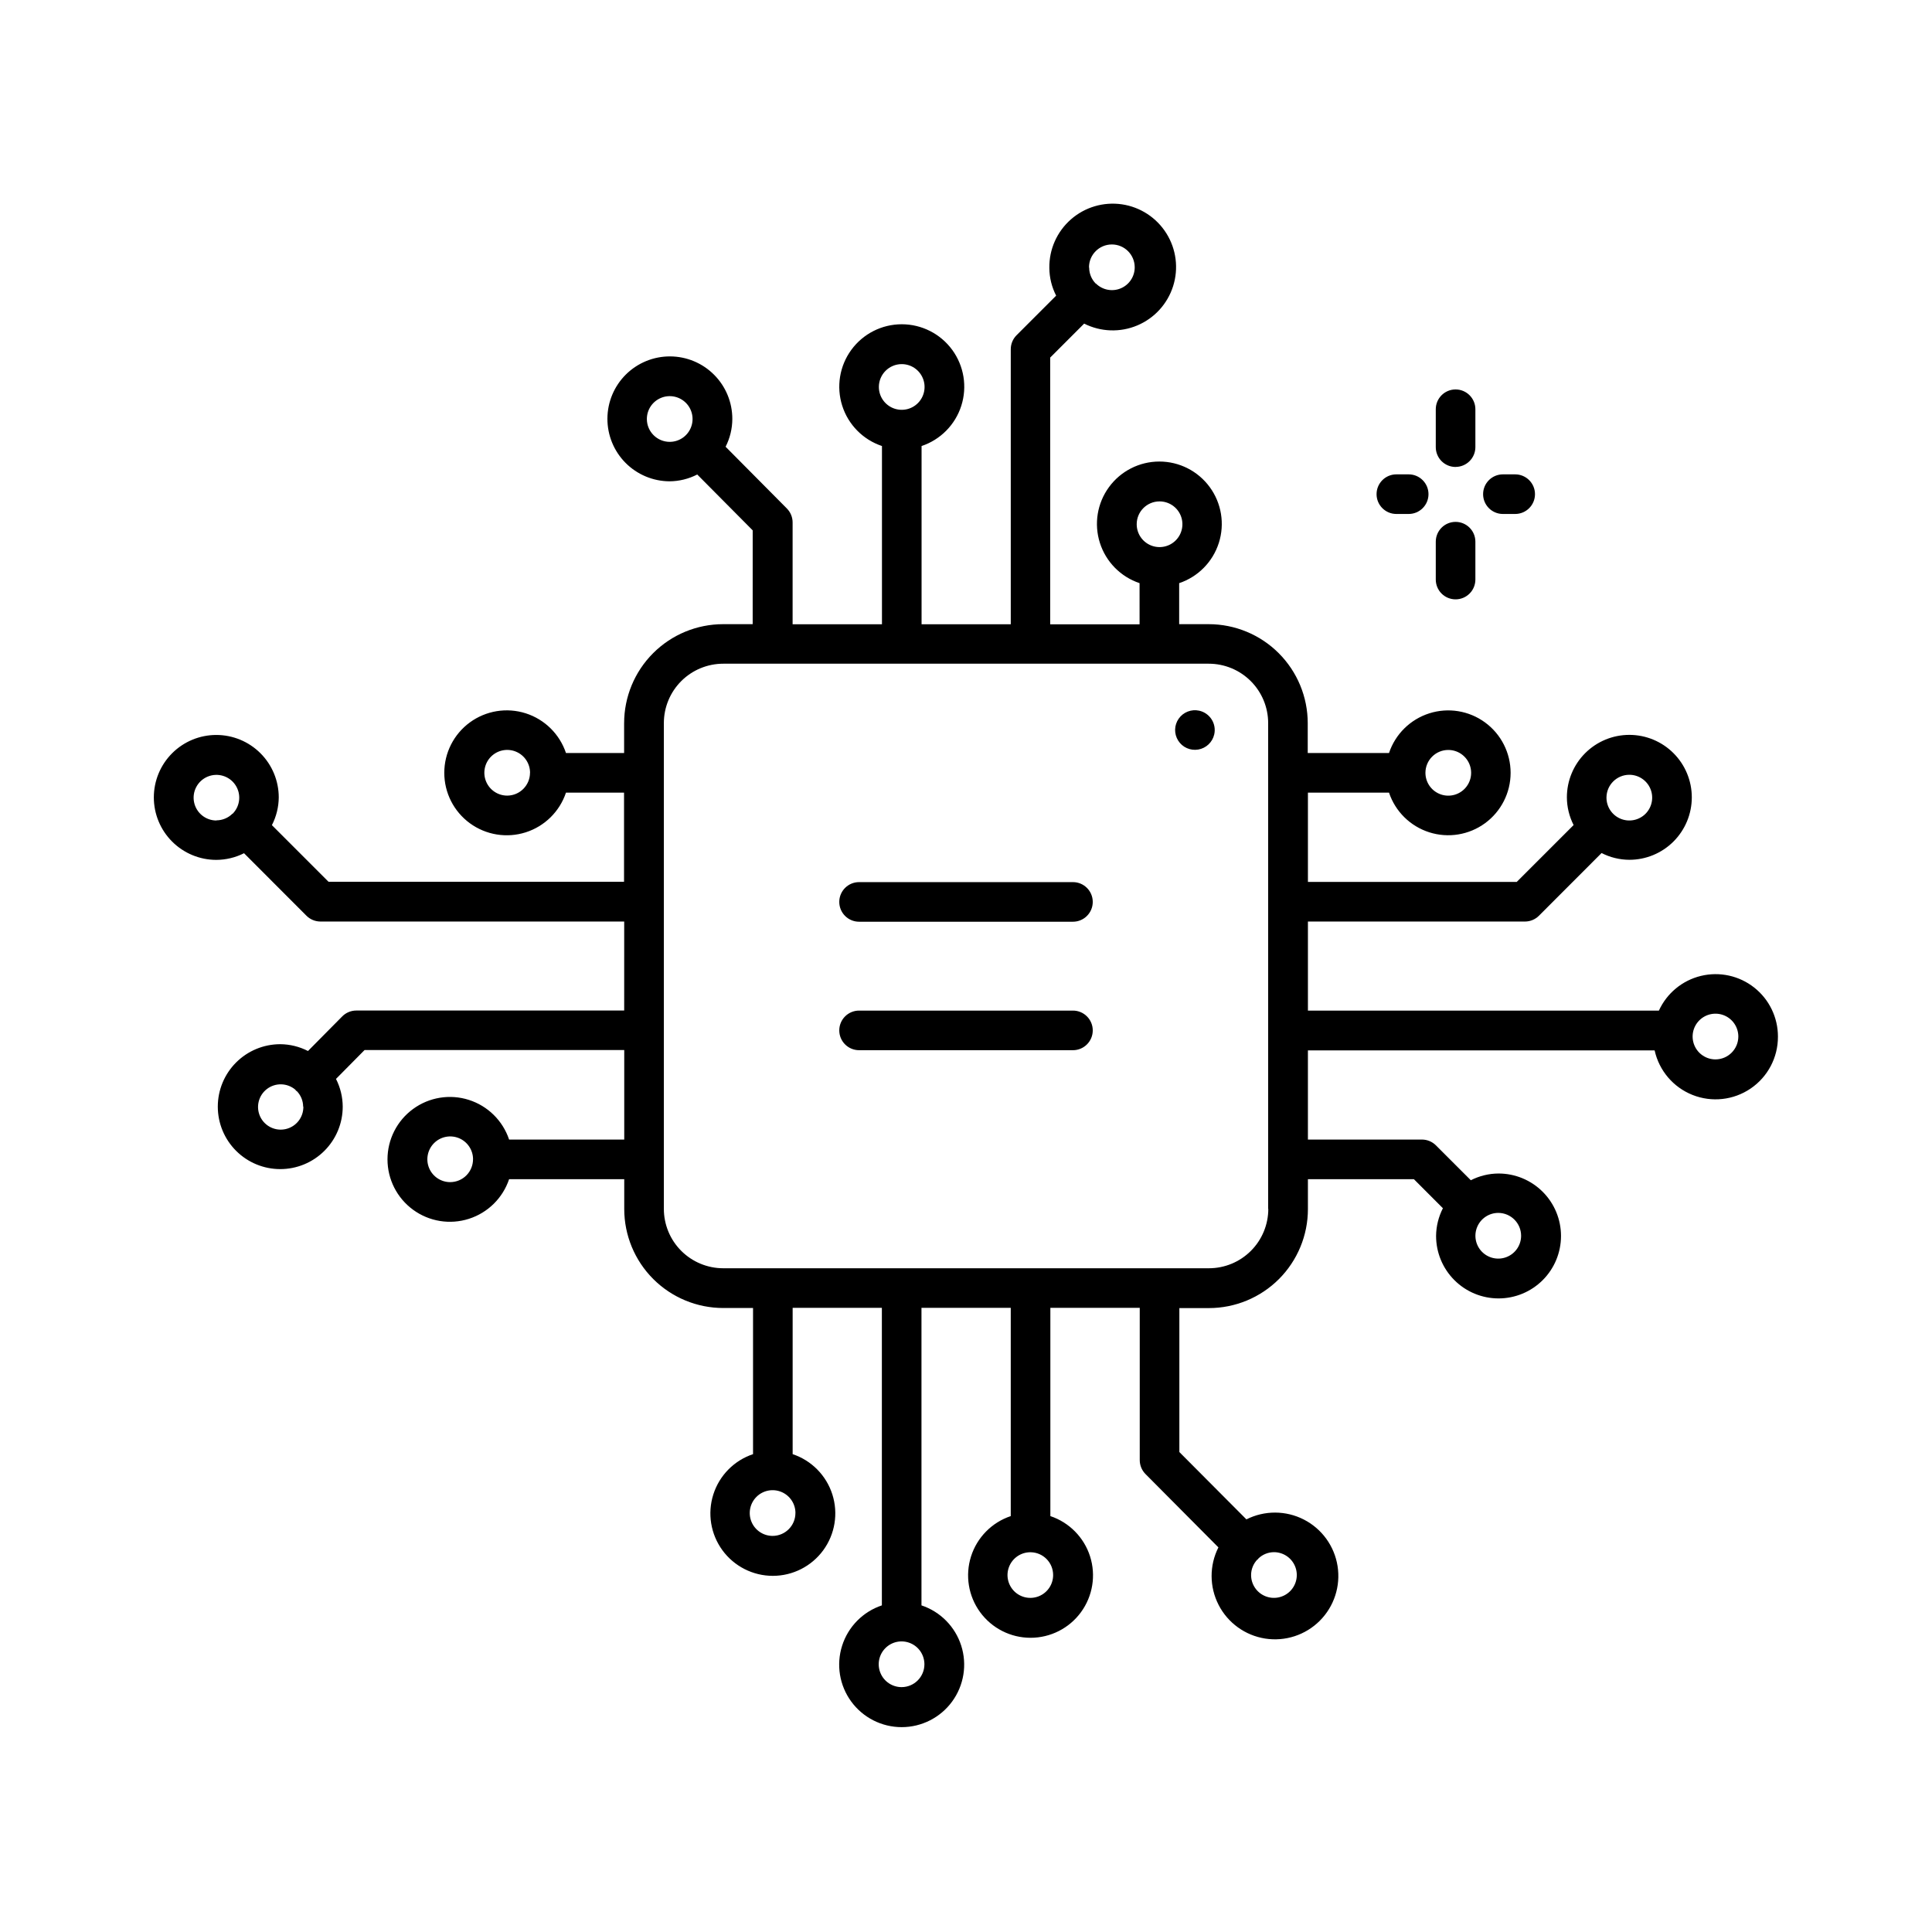
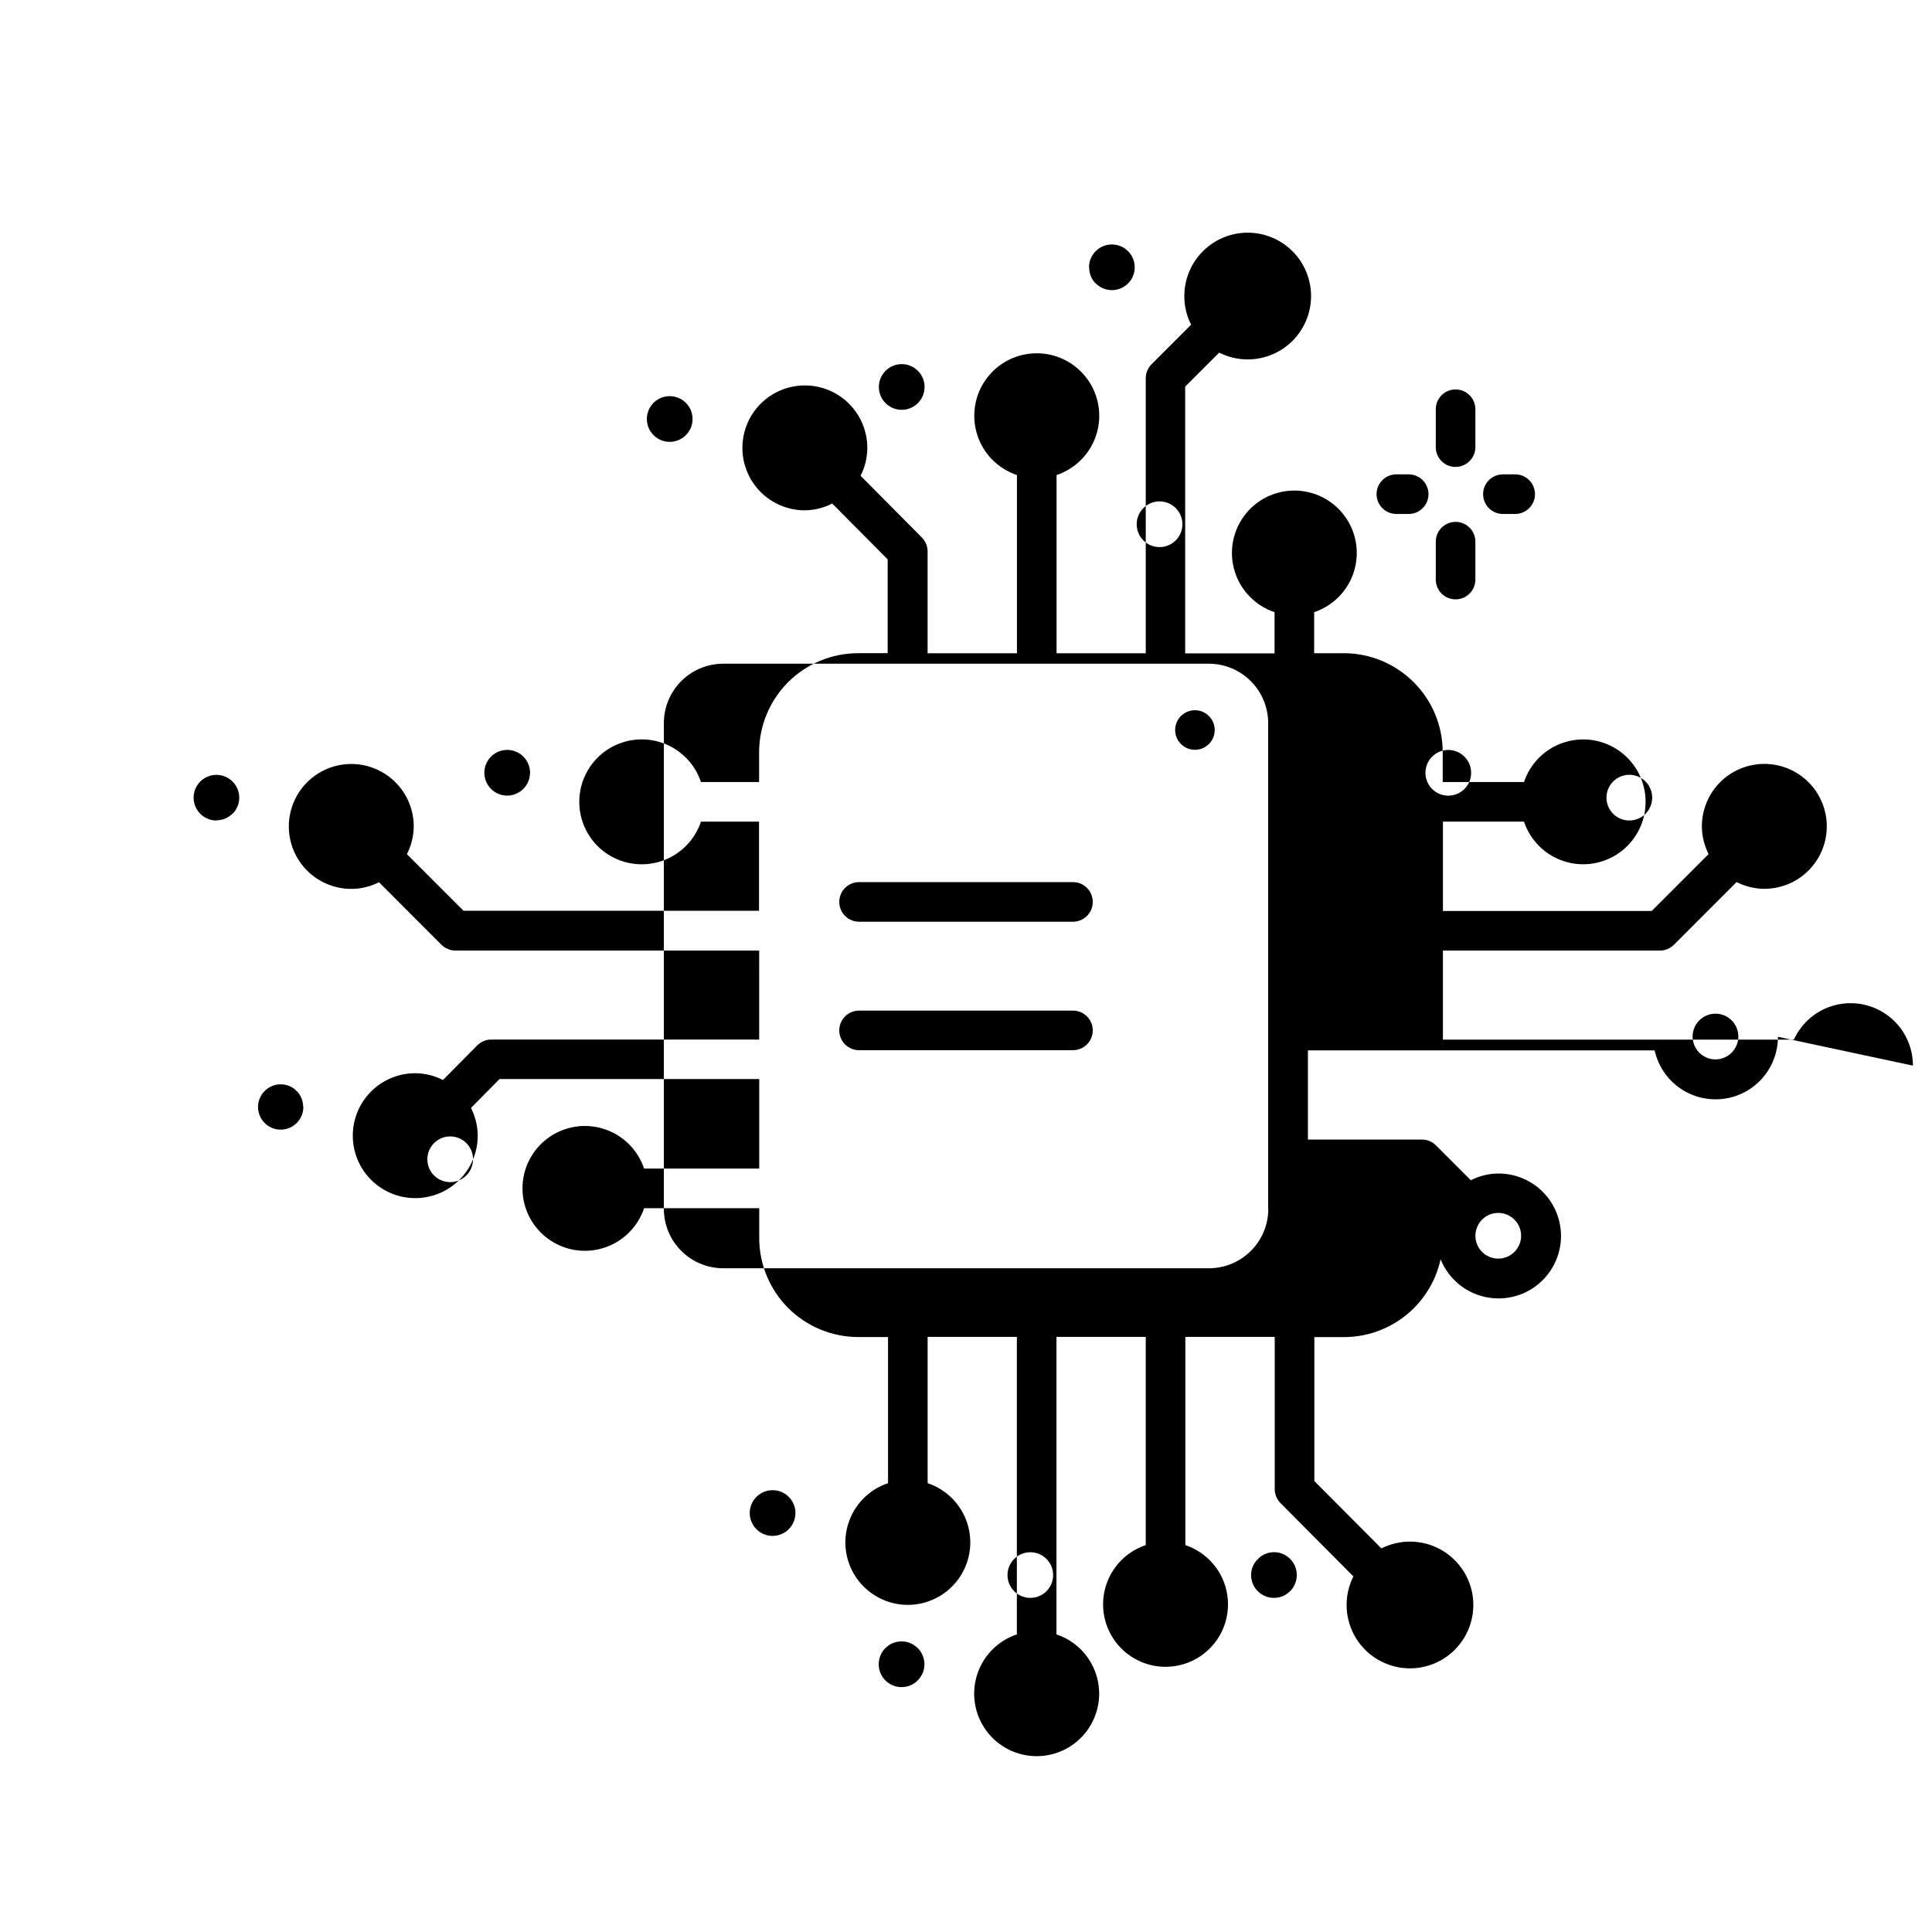
<svg xmlns="http://www.w3.org/2000/svg" fill="#000000" width="800px" height="800px" version="1.1" viewBox="144 144 512 512">
-   <path d="m465.78 338.64c-0.473 2.062-2.144 3.641-4.234 3.996-2.086 0.355-4.188-0.578-5.316-2.371-1.133-1.789-1.078-4.086 0.145-5.82 1.219-1.734 3.359-2.562 5.43-2.106 1.363 0.305 2.551 1.141 3.297 2.32 0.75 1.184 0.992 2.617 0.68 3.981zm63.961-35.801v-0.004c1.395 0 2.727-0.551 3.711-1.535s1.539-2.32 1.539-3.711v-10.035c0-2.898-2.352-5.25-5.25-5.25-2.898 0-5.246 2.352-5.246 5.25v10.035c0 1.391 0.551 2.727 1.535 3.711s2.32 1.535 3.711 1.535zm0-35.098v-0.004c1.395 0 2.727-0.555 3.711-1.539s1.539-2.316 1.539-3.711v-10.031c0-2.898-2.352-5.25-5.25-5.25-2.898 0-5.246 2.352-5.246 5.25v10.043c0 1.391 0.551 2.727 1.535 3.711 0.984 0.984 2.32 1.539 3.711 1.539zm-15.691 12.469h3.266v-0.004c2.898 0 5.25-2.348 5.25-5.246 0-2.898-2.352-5.25-5.25-5.25h-3.266c-2.898 0-5.246 2.352-5.246 5.25 0 2.898 2.348 5.246 5.246 5.246zm28.234 0h3.254v-0.004c2.898 0 5.25-2.348 5.25-5.246 0-2.898-2.352-5.25-5.25-5.25h-3.254c-2.898 0-5.246 2.352-5.246 5.25 0 2.898 2.348 5.246 5.246 5.246zm72.883 138.55 0.004-0.004c0.016 5.488-2.691 10.625-7.227 13.711-4.535 3.09-10.305 3.727-15.402 1.703-5.102-2.023-8.863-6.445-10.047-11.801h-91.883v23.625h30.23c1.391 0.004 2.723 0.559 3.703 1.543l9.238 9.238c2.277-1.16 4.793-1.773 7.348-1.785 4.391 0 8.598 1.742 11.703 4.848 3.106 3.102 4.848 7.312 4.848 11.703 0 4.391-1.742 8.602-4.848 11.703-3.106 3.106-7.312 4.848-11.703 4.848s-8.602-1.742-11.703-4.848c-3.106-3.102-4.852-7.312-4.852-11.703 0.023-2.555 0.641-5.07 1.809-7.348l-7.684-7.695-28.09 0.004v7.914c0 6.957-2.762 13.633-7.684 18.555-4.922 4.918-11.598 7.684-18.555 7.684h-7.828v38.152l17.77 17.844h-0.004c4.793-2.418 10.453-2.402 15.23 0.047 4.777 2.449 8.098 7.035 8.93 12.336 0.836 5.305-0.918 10.688-4.715 14.484-3.793 3.797-9.176 5.547-14.48 4.715-5.305-0.836-9.891-4.152-12.336-8.93-2.449-4.777-2.469-10.438-0.047-15.23l-19.324-19.438c-0.977-0.988-1.523-2.32-1.523-3.707v-40.336h-23.688v55.188c5.008 1.676 8.918 5.641 10.523 10.672 1.602 5.035 0.707 10.531-2.41 14.793-3.113 4.266-8.078 6.785-13.363 6.785-5.281 0-10.246-2.519-13.363-6.785-3.117-4.262-4.008-9.758-2.406-14.793 1.605-5.031 5.512-8.996 10.523-10.672v-55.188h-23.66v78.848c5.016 1.672 8.93 5.641 10.535 10.676 1.605 5.035 0.711 10.535-2.41 14.805-3.117 4.266-8.086 6.789-13.371 6.789s-10.254-2.523-13.371-6.789c-3.121-4.269-4.016-9.77-2.41-14.805 1.605-5.035 5.519-9.004 10.531-10.676v-78.848h-23.645v38.773c5.008 1.672 8.918 5.637 10.523 10.672 1.602 5.031 0.707 10.527-2.41 14.793-3.117 4.262-8.082 6.785-13.363 6.785s-10.246-2.523-13.363-6.785c-3.117-4.266-4.012-9.762-2.406-14.793 1.602-5.035 5.512-9 10.523-10.672v-38.73h-7.894c-6.957 0-13.633-2.766-18.555-7.688-4.922-4.922-7.684-11.594-7.684-18.555v-7.902h-30.512c-1.676 5.004-5.641 8.91-10.668 10.512-5.031 1.605-10.52 0.711-14.781-2.406-4.262-3.113-6.781-8.074-6.781-13.355 0-5.277 2.519-10.238 6.781-13.352 4.262-3.117 9.75-4.012 14.781-2.406 5.027 1.602 8.992 5.508 10.668 10.512h30.512v-23.73h-68.812l-7.578 7.66c1.16 2.277 1.773 4.793 1.785 7.348 0 4.391-1.746 8.602-4.852 11.703-3.102 3.106-7.312 4.848-11.703 4.848s-8.598-1.742-11.703-4.848c-3.106-3.102-4.848-7.312-4.848-11.703s1.742-8.602 4.848-11.703c3.106-3.106 7.312-4.848 11.703-4.848 2.559 0.02 5.074 0.637 7.348 1.805l9.07-9.164c0.98-0.996 2.324-1.559 3.723-1.562h71.004l0.004-23.586h-80.504c-1.391-0.004-2.723-0.559-3.707-1.543l-16.539-16.562c-2.281 1.152-4.797 1.754-7.348 1.766-4.391 0-8.602-1.746-11.707-4.852-3.102-3.102-4.848-7.312-4.848-11.703s1.746-8.598 4.848-11.703c3.106-3.106 7.316-4.848 11.707-4.848 4.391 0 8.598 1.742 11.703 4.848 3.106 3.106 4.848 7.312 4.848 11.703-0.023 2.559-0.645 5.074-1.816 7.348l15.008 15.008h78.312v-23.625h-15.387c-1.676 5.008-5.641 8.918-10.672 10.523-5.031 1.602-10.527 0.707-14.793-2.406-4.266-3.117-6.785-8.082-6.785-13.363 0-5.285 2.519-10.25 6.785-13.367 4.266-3.113 9.762-4.008 14.793-2.406 5.031 1.605 8.996 5.516 10.672 10.523h15.406v-7.902h0.004c0-6.961 2.762-13.633 7.684-18.555s11.594-7.688 18.555-7.688h7.828l0.004-24.863-14.695-14.801c-2.273 1.172-4.793 1.789-7.348 1.805-4.387-0.023-8.586-1.789-11.672-4.906-3.086-3.117-4.805-7.336-4.785-11.723s1.781-8.586 4.894-11.676c3.117-3.086 7.328-4.812 11.715-4.797 4.387 0.016 8.59 1.77 11.68 4.883 3.094 3.109 4.824 7.324 4.812 11.711-0.012 2.555-0.621 5.07-1.781 7.348l16.238 16.363h-0.004c0.977 0.98 1.523 2.309 1.523 3.691v26.984h23.68v-47.23c-5.016-1.676-8.926-5.641-10.531-10.676-1.605-5.039-0.711-10.539 2.406-14.805 3.117-4.269 8.086-6.789 13.371-6.789s10.254 2.519 13.375 6.789c3.117 4.266 4.012 9.766 2.406 14.805-1.605 5.035-5.519 9-10.531 10.676v47.23l23.637 0.004v-72.887c0-1.387 0.551-2.723 1.531-3.703l10.496-10.496c-1.168-2.273-1.789-4.793-1.805-7.348-0.07-4.922 2.023-9.629 5.731-12.871 3.703-3.242 8.641-4.695 13.512-3.981 4.871 0.719 9.18 3.539 11.789 7.715 2.609 4.172 3.258 9.281 1.77 13.973-1.488 4.695-4.957 8.5-9.496 10.406-4.535 1.91-9.684 1.734-14.078-0.484l-9.004 9.004v70.691h23.691l-0.004-10.914c-5.004-1.676-8.91-5.641-10.512-10.668-1.605-5.031-0.711-10.52 2.406-14.781 3.113-4.262 8.074-6.781 13.352-6.781 5.281 0 10.242 2.519 13.355 6.781 3.117 4.262 4.012 9.75 2.406 14.781-1.602 5.027-5.508 8.992-10.512 10.668v10.875h7.828v-0.004c6.961 0 13.637 2.766 18.555 7.688 4.922 4.922 7.688 11.594 7.688 18.555v7.902h21.539c1.672-5.004 5.637-8.91 10.664-10.512 5.031-1.605 10.523-0.711 14.785 2.406 4.258 3.113 6.777 8.074 6.777 13.355 0 5.277-2.519 10.238-6.777 13.352-4.262 3.117-9.754 4.012-14.785 2.406-5.027-1.602-8.992-5.508-10.664-10.512h-21.488v23.668h55.336l15.074-15.074v0.004c-1.16-2.277-1.773-4.793-1.785-7.348 0-4.391 1.742-8.602 4.848-11.707 3.106-3.106 7.316-4.848 11.707-4.848 4.391 0.004 8.602 1.746 11.703 4.852 3.106 3.106 4.848 7.32 4.848 11.711-0.004 4.391-1.75 8.598-4.856 11.703-3.106 3.102-7.316 4.844-11.707 4.84-2.559-0.012-5.074-0.629-7.348-1.793l-16.594 16.613c-0.984 0.988-2.324 1.543-3.719 1.543h-57.508v23.605h93.008c2.106-4.613 6.211-8.004 11.141-9.199 4.926-1.191 10.133-0.059 14.113 3.082 3.984 3.137 6.305 7.934 6.297 13.004zm-45.438-63.387h0.004c-0.004 2.449 1.469 4.66 3.734 5.602 2.262 0.941 4.871 0.422 6.606-1.309 1.73-1.734 2.25-4.344 1.309-6.606-0.941-2.266-3.152-3.738-5.602-3.734-3.316 0.012-6.008 2.68-6.047 5.992zm-47.973-6.57c0 2.449 1.473 4.656 3.738 5.594 2.262 0.938 4.867 0.418 6.598-1.312 1.734-1.734 2.25-4.336 1.312-6.602-0.938-2.262-3.144-3.738-5.594-3.738-3.344 0-6.055 2.711-6.055 6.059zm-76.516-65.887c-0.008 2.453 1.465 4.664 3.731 5.606 2.262 0.938 4.867 0.422 6.602-1.309 1.734-1.73 2.254-4.336 1.32-6.602-0.938-2.262-3.148-3.738-5.598-3.738-3.34 0-6.051 2.703-6.055 6.043zm-12.594-67.961h-0.004c0.012 1.574 0.637 3.082 1.742 4.199h0.062c1.738 1.703 4.328 2.203 6.57 1.258 2.242-0.941 3.699-3.141 3.695-5.57 0-3.348-2.711-6.059-6.055-6.059s-6.059 2.711-6.059 6.059zm-55.738 31.594c0 2.449 1.477 4.656 3.738 5.594 2.266 0.938 4.871 0.422 6.602-1.312 1.73-1.73 2.25-4.336 1.312-6.598-0.938-2.266-3.144-3.738-5.594-3.738-3.344 0.004-6.051 2.711-6.059 6.055zm-55.418 14.547c2.449-0.004 4.652-1.48 5.586-3.746 0.938-2.262 0.414-4.867-1.316-6.598-1.734-1.727-4.34-2.246-6.602-1.305-2.262 0.938-3.734 3.144-3.734 5.594 0.004 3.34 2.715 6.051 6.055 6.055zm-37.02 87.703v0.004c0.004-2.453-1.469-4.664-3.734-5.606-2.262-0.941-4.871-0.422-6.606 1.312-1.73 1.73-2.25 4.34-1.309 6.602 0.938 2.266 3.152 3.738 5.602 3.734 3.332-0.016 6.023-2.715 6.035-6.043zm-83.086 12.594v0.004c1.574-0.012 3.078-0.637 4.199-1.742h0.062c2.031-2.047 2.336-5.238 0.73-7.633-1.605-2.391-4.68-3.316-7.34-2.211-2.66 1.105-4.172 3.938-3.609 6.762 0.562 2.828 3.043 4.863 5.926 4.867zm22.953 75.867c-0.008-1.508-0.59-2.953-1.625-4.051-0.082-0.074-0.188-0.105-0.273-0.18-0.082-0.074-0.082-0.156-0.148-0.23-2.148-1.84-5.293-1.926-7.543-0.211-2.25 1.715-2.996 4.769-1.793 7.332 1.207 2.559 4.035 3.93 6.793 3.289 2.754-0.641 4.691-3.117 4.644-5.949zm45.027 13.961c0-2.449-1.477-4.66-3.738-5.598-2.266-0.934-4.871-0.414-6.602 1.32-1.73 1.734-2.246 4.34-1.309 6.602 0.941 2.266 3.152 3.738 5.606 3.731 1.605-0.004 3.144-0.648 4.273-1.785 1.133-1.141 1.766-2.684 1.762-4.289zm85.438 93.762c0.008-2.453-1.469-4.664-3.731-5.606-2.266-0.938-4.871-0.422-6.606 1.312s-2.25 4.34-1.312 6.606c0.941 2.262 3.152 3.738 5.606 3.734 3.34-0.012 6.039-2.727 6.035-6.066zm34.176 40.062c0-2.449-1.473-4.656-3.738-5.594-2.262-0.938-4.867-0.422-6.598 1.312-1.734 1.73-2.25 4.336-1.312 6.598 0.934 2.266 3.144 3.742 5.594 3.742 3.344 0 6.055-2.715 6.055-6.059zm34.113-23.656c-0.004-3.289-2.641-5.969-5.93-6.027h-0.211c-2.438 0.039-4.613 1.539-5.519 3.805-0.906 2.262-0.359 4.848 1.379 6.559 1.742 1.707 4.34 2.203 6.586 1.254 2.246-0.949 3.703-3.152 3.695-5.59zm58.504-6.047c-1.52 0.008-2.981 0.598-4.082 1.648-0.043 0.07-0.086 0.141-0.137 0.211-0.051 0.051-0.125 0.062-0.188 0.117v-0.004c-1.043 1.102-1.629 2.559-1.637 4.074-0.008 2.449 1.469 4.664 3.731 5.602 2.266 0.941 4.871 0.422 6.606-1.309 1.734-1.734 2.25-4.344 1.312-6.606-0.941-2.266-3.152-3.738-5.606-3.734zm59.461-89.91c-2.449 0-4.656 1.477-5.594 3.738-0.938 2.266-0.422 4.871 1.312 6.602 1.73 1.73 4.336 2.25 6.598 1.312 2.266-0.938 3.738-3.144 3.738-5.594-0.004-3.328-2.688-6.027-6.012-6.059zm-60.98-1.051v-128.75c0-4.176-1.66-8.18-4.613-11.133-2.953-2.949-6.957-4.609-11.133-4.609h-128.66c-4.176 0-8.18 1.66-11.133 4.609-2.953 2.953-4.609 6.957-4.609 11.133v128.73c0 4.172 1.656 8.18 4.609 11.129 2.953 2.953 6.957 4.613 11.133 4.613h128.7c4.176 0 8.18-1.66 11.133-4.613 2.953-2.949 4.609-6.957 4.609-11.129zm124.6-45.676c0.004-2.453-1.469-4.664-3.734-5.606-2.266-0.938-4.871-0.422-6.606 1.312s-2.25 4.34-1.309 6.606c0.938 2.262 3.152 3.738 5.602 3.734 3.336-0.012 6.035-2.715 6.047-6.047zm-176.33-40.934h-56.68c-2.898 0-5.25 2.348-5.25 5.246s2.352 5.25 5.25 5.25h56.676c2.898 0 5.25-2.352 5.25-5.25s-2.352-5.246-5.25-5.246zm0 34.051-56.68-0.004c-2.898 0-5.25 2.352-5.25 5.25 0 2.898 2.352 5.246 5.25 5.246h56.676c2.898 0 5.25-2.348 5.25-5.246 0-2.898-2.352-5.25-5.25-5.25z" />
+   <path d="m465.78 338.64c-0.473 2.062-2.144 3.641-4.234 3.996-2.086 0.355-4.188-0.578-5.316-2.371-1.133-1.789-1.078-4.086 0.145-5.82 1.219-1.734 3.359-2.562 5.43-2.106 1.363 0.305 2.551 1.141 3.297 2.32 0.75 1.184 0.992 2.617 0.68 3.981zm63.961-35.801v-0.004c1.395 0 2.727-0.551 3.711-1.535s1.539-2.32 1.539-3.711v-10.035c0-2.898-2.352-5.25-5.25-5.25-2.898 0-5.246 2.352-5.246 5.25v10.035c0 1.391 0.551 2.727 1.535 3.711s2.32 1.535 3.711 1.535zm0-35.098v-0.004c1.395 0 2.727-0.555 3.711-1.539s1.539-2.316 1.539-3.711v-10.031c0-2.898-2.352-5.25-5.25-5.25-2.898 0-5.246 2.352-5.246 5.25v10.043c0 1.391 0.551 2.727 1.535 3.711 0.984 0.984 2.32 1.539 3.711 1.539zm-15.691 12.469h3.266v-0.004c2.898 0 5.25-2.348 5.25-5.246 0-2.898-2.352-5.25-5.25-5.25h-3.266c-2.898 0-5.246 2.352-5.246 5.25 0 2.898 2.348 5.246 5.246 5.246zm28.234 0h3.254v-0.004c2.898 0 5.25-2.348 5.25-5.246 0-2.898-2.352-5.25-5.25-5.25h-3.254c-2.898 0-5.246 2.352-5.246 5.25 0 2.898 2.348 5.246 5.246 5.246zm72.883 138.55 0.004-0.004c0.016 5.488-2.691 10.625-7.227 13.711-4.535 3.09-10.305 3.727-15.402 1.703-5.102-2.023-8.863-6.445-10.047-11.801h-91.883v23.625h30.23c1.391 0.004 2.723 0.559 3.703 1.543l9.238 9.238c2.277-1.16 4.793-1.773 7.348-1.785 4.391 0 8.598 1.742 11.703 4.848 3.106 3.102 4.848 7.312 4.848 11.703 0 4.391-1.742 8.602-4.848 11.703-3.106 3.106-7.312 4.848-11.703 4.848s-8.602-1.742-11.703-4.848c-3.106-3.102-4.852-7.312-4.852-11.703 0.023-2.555 0.641-5.07 1.809-7.348v7.914c0 6.957-2.762 13.633-7.684 18.555-4.922 4.918-11.598 7.684-18.555 7.684h-7.828v38.152l17.77 17.844h-0.004c4.793-2.418 10.453-2.402 15.23 0.047 4.777 2.449 8.098 7.035 8.93 12.336 0.836 5.305-0.918 10.688-4.715 14.484-3.793 3.797-9.176 5.547-14.48 4.715-5.305-0.836-9.891-4.152-12.336-8.93-2.449-4.777-2.469-10.438-0.047-15.23l-19.324-19.438c-0.977-0.988-1.523-2.32-1.523-3.707v-40.336h-23.688v55.188c5.008 1.676 8.918 5.641 10.523 10.672 1.602 5.035 0.707 10.531-2.41 14.793-3.113 4.266-8.078 6.785-13.363 6.785-5.281 0-10.246-2.519-13.363-6.785-3.117-4.262-4.008-9.758-2.406-14.793 1.605-5.031 5.512-8.996 10.523-10.672v-55.188h-23.66v78.848c5.016 1.672 8.93 5.641 10.535 10.676 1.605 5.035 0.711 10.535-2.41 14.805-3.117 4.266-8.086 6.789-13.371 6.789s-10.254-2.523-13.371-6.789c-3.121-4.269-4.016-9.77-2.41-14.805 1.605-5.035 5.519-9.004 10.531-10.676v-78.848h-23.645v38.773c5.008 1.672 8.918 5.637 10.523 10.672 1.602 5.031 0.707 10.527-2.41 14.793-3.117 4.262-8.082 6.785-13.363 6.785s-10.246-2.523-13.363-6.785c-3.117-4.266-4.012-9.762-2.406-14.793 1.602-5.035 5.512-9 10.523-10.672v-38.73h-7.894c-6.957 0-13.633-2.766-18.555-7.688-4.922-4.922-7.684-11.594-7.684-18.555v-7.902h-30.512c-1.676 5.004-5.641 8.91-10.668 10.512-5.031 1.605-10.52 0.711-14.781-2.406-4.262-3.113-6.781-8.074-6.781-13.355 0-5.277 2.519-10.238 6.781-13.352 4.262-3.117 9.75-4.012 14.781-2.406 5.027 1.602 8.992 5.508 10.668 10.512h30.512v-23.73h-68.812l-7.578 7.66c1.16 2.277 1.773 4.793 1.785 7.348 0 4.391-1.746 8.602-4.852 11.703-3.102 3.106-7.312 4.848-11.703 4.848s-8.598-1.742-11.703-4.848c-3.106-3.102-4.848-7.312-4.848-11.703s1.742-8.602 4.848-11.703c3.106-3.106 7.312-4.848 11.703-4.848 2.559 0.02 5.074 0.637 7.348 1.805l9.07-9.164c0.98-0.996 2.324-1.559 3.723-1.562h71.004l0.004-23.586h-80.504c-1.391-0.004-2.723-0.559-3.707-1.543l-16.539-16.562c-2.281 1.152-4.797 1.754-7.348 1.766-4.391 0-8.602-1.746-11.707-4.852-3.102-3.102-4.848-7.312-4.848-11.703s1.746-8.598 4.848-11.703c3.106-3.106 7.316-4.848 11.707-4.848 4.391 0 8.598 1.742 11.703 4.848 3.106 3.106 4.848 7.312 4.848 11.703-0.023 2.559-0.645 5.074-1.816 7.348l15.008 15.008h78.312v-23.625h-15.387c-1.676 5.008-5.641 8.918-10.672 10.523-5.031 1.602-10.527 0.707-14.793-2.406-4.266-3.117-6.785-8.082-6.785-13.363 0-5.285 2.519-10.25 6.785-13.367 4.266-3.113 9.762-4.008 14.793-2.406 5.031 1.605 8.996 5.516 10.672 10.523h15.406v-7.902h0.004c0-6.961 2.762-13.633 7.684-18.555s11.594-7.688 18.555-7.688h7.828l0.004-24.863-14.695-14.801c-2.273 1.172-4.793 1.789-7.348 1.805-4.387-0.023-8.586-1.789-11.672-4.906-3.086-3.117-4.805-7.336-4.785-11.723s1.781-8.586 4.894-11.676c3.117-3.086 7.328-4.812 11.715-4.797 4.387 0.016 8.59 1.77 11.68 4.883 3.094 3.109 4.824 7.324 4.812 11.711-0.012 2.555-0.621 5.07-1.781 7.348l16.238 16.363h-0.004c0.977 0.98 1.523 2.309 1.523 3.691v26.984h23.68v-47.23c-5.016-1.676-8.926-5.641-10.531-10.676-1.605-5.039-0.711-10.539 2.406-14.805 3.117-4.269 8.086-6.789 13.371-6.789s10.254 2.519 13.375 6.789c3.117 4.266 4.012 9.766 2.406 14.805-1.605 5.035-5.519 9-10.531 10.676v47.23l23.637 0.004v-72.887c0-1.387 0.551-2.723 1.531-3.703l10.496-10.496c-1.168-2.273-1.789-4.793-1.805-7.348-0.07-4.922 2.023-9.629 5.731-12.871 3.703-3.242 8.641-4.695 13.512-3.981 4.871 0.719 9.18 3.539 11.789 7.715 2.609 4.172 3.258 9.281 1.77 13.973-1.488 4.695-4.957 8.5-9.496 10.406-4.535 1.91-9.684 1.734-14.078-0.484l-9.004 9.004v70.691h23.691l-0.004-10.914c-5.004-1.676-8.91-5.641-10.512-10.668-1.605-5.031-0.711-10.52 2.406-14.781 3.113-4.262 8.074-6.781 13.352-6.781 5.281 0 10.242 2.519 13.355 6.781 3.117 4.262 4.012 9.75 2.406 14.781-1.602 5.027-5.508 8.992-10.512 10.668v10.875h7.828v-0.004c6.961 0 13.637 2.766 18.555 7.688 4.922 4.922 7.688 11.594 7.688 18.555v7.902h21.539c1.672-5.004 5.637-8.91 10.664-10.512 5.031-1.605 10.523-0.711 14.785 2.406 4.258 3.113 6.777 8.074 6.777 13.355 0 5.277-2.519 10.238-6.777 13.352-4.262 3.117-9.754 4.012-14.785 2.406-5.027-1.602-8.992-5.508-10.664-10.512h-21.488v23.668h55.336l15.074-15.074v0.004c-1.16-2.277-1.773-4.793-1.785-7.348 0-4.391 1.742-8.602 4.848-11.707 3.106-3.106 7.316-4.848 11.707-4.848 4.391 0.004 8.602 1.746 11.703 4.852 3.106 3.106 4.848 7.32 4.848 11.711-0.004 4.391-1.75 8.598-4.856 11.703-3.106 3.102-7.316 4.844-11.707 4.84-2.559-0.012-5.074-0.629-7.348-1.793l-16.594 16.613c-0.984 0.988-2.324 1.543-3.719 1.543h-57.508v23.605h93.008c2.106-4.613 6.211-8.004 11.141-9.199 4.926-1.191 10.133-0.059 14.113 3.082 3.984 3.137 6.305 7.934 6.297 13.004zm-45.438-63.387h0.004c-0.004 2.449 1.469 4.66 3.734 5.602 2.262 0.941 4.871 0.422 6.606-1.309 1.73-1.734 2.25-4.344 1.309-6.606-0.941-2.266-3.152-3.738-5.602-3.734-3.316 0.012-6.008 2.68-6.047 5.992zm-47.973-6.57c0 2.449 1.473 4.656 3.738 5.594 2.262 0.938 4.867 0.418 6.598-1.312 1.734-1.734 2.25-4.336 1.312-6.602-0.938-2.262-3.144-3.738-5.594-3.738-3.344 0-6.055 2.711-6.055 6.059zm-76.516-65.887c-0.008 2.453 1.465 4.664 3.731 5.606 2.262 0.938 4.867 0.422 6.602-1.309 1.734-1.73 2.254-4.336 1.32-6.602-0.938-2.262-3.148-3.738-5.598-3.738-3.34 0-6.051 2.703-6.055 6.043zm-12.594-67.961h-0.004c0.012 1.574 0.637 3.082 1.742 4.199h0.062c1.738 1.703 4.328 2.203 6.57 1.258 2.242-0.941 3.699-3.141 3.695-5.57 0-3.348-2.711-6.059-6.055-6.059s-6.059 2.711-6.059 6.059zm-55.738 31.594c0 2.449 1.477 4.656 3.738 5.594 2.266 0.938 4.871 0.422 6.602-1.312 1.73-1.73 2.25-4.336 1.312-6.598-0.938-2.266-3.144-3.738-5.594-3.738-3.344 0.004-6.051 2.711-6.059 6.055zm-55.418 14.547c2.449-0.004 4.652-1.48 5.586-3.746 0.938-2.262 0.414-4.867-1.316-6.598-1.734-1.727-4.34-2.246-6.602-1.305-2.262 0.938-3.734 3.144-3.734 5.594 0.004 3.34 2.715 6.051 6.055 6.055zm-37.02 87.703v0.004c0.004-2.453-1.469-4.664-3.734-5.606-2.262-0.941-4.871-0.422-6.606 1.312-1.73 1.73-2.25 4.34-1.309 6.602 0.938 2.266 3.152 3.738 5.602 3.734 3.332-0.016 6.023-2.715 6.035-6.043zm-83.086 12.594v0.004c1.574-0.012 3.078-0.637 4.199-1.742h0.062c2.031-2.047 2.336-5.238 0.73-7.633-1.605-2.391-4.68-3.316-7.34-2.211-2.66 1.105-4.172 3.938-3.609 6.762 0.562 2.828 3.043 4.863 5.926 4.867zm22.953 75.867c-0.008-1.508-0.59-2.953-1.625-4.051-0.082-0.074-0.188-0.105-0.273-0.18-0.082-0.074-0.082-0.156-0.148-0.23-2.148-1.84-5.293-1.926-7.543-0.211-2.25 1.715-2.996 4.769-1.793 7.332 1.207 2.559 4.035 3.93 6.793 3.289 2.754-0.641 4.691-3.117 4.644-5.949zm45.027 13.961c0-2.449-1.477-4.66-3.738-5.598-2.266-0.934-4.871-0.414-6.602 1.32-1.73 1.734-2.246 4.34-1.309 6.602 0.941 2.266 3.152 3.738 5.606 3.731 1.605-0.004 3.144-0.648 4.273-1.785 1.133-1.141 1.766-2.684 1.762-4.289zm85.438 93.762c0.008-2.453-1.469-4.664-3.731-5.606-2.266-0.938-4.871-0.422-6.606 1.312s-2.25 4.34-1.312 6.606c0.941 2.262 3.152 3.738 5.606 3.734 3.34-0.012 6.039-2.727 6.035-6.066zm34.176 40.062c0-2.449-1.473-4.656-3.738-5.594-2.262-0.938-4.867-0.422-6.598 1.312-1.734 1.73-2.25 4.336-1.312 6.598 0.934 2.266 3.144 3.742 5.594 3.742 3.344 0 6.055-2.715 6.055-6.059zm34.113-23.656c-0.004-3.289-2.641-5.969-5.93-6.027h-0.211c-2.438 0.039-4.613 1.539-5.519 3.805-0.906 2.262-0.359 4.848 1.379 6.559 1.742 1.707 4.34 2.203 6.586 1.254 2.246-0.949 3.703-3.152 3.695-5.59zm58.504-6.047c-1.52 0.008-2.981 0.598-4.082 1.648-0.043 0.07-0.086 0.141-0.137 0.211-0.051 0.051-0.125 0.062-0.188 0.117v-0.004c-1.043 1.102-1.629 2.559-1.637 4.074-0.008 2.449 1.469 4.664 3.731 5.602 2.266 0.941 4.871 0.422 6.606-1.309 1.734-1.734 2.25-4.344 1.312-6.606-0.941-2.266-3.152-3.738-5.606-3.734zm59.461-89.91c-2.449 0-4.656 1.477-5.594 3.738-0.938 2.266-0.422 4.871 1.312 6.602 1.73 1.73 4.336 2.25 6.598 1.312 2.266-0.938 3.738-3.144 3.738-5.594-0.004-3.328-2.688-6.027-6.012-6.059zm-60.98-1.051v-128.75c0-4.176-1.66-8.18-4.613-11.133-2.953-2.949-6.957-4.609-11.133-4.609h-128.66c-4.176 0-8.18 1.66-11.133 4.609-2.953 2.953-4.609 6.957-4.609 11.133v128.73c0 4.172 1.656 8.18 4.609 11.129 2.953 2.953 6.957 4.613 11.133 4.613h128.7c4.176 0 8.18-1.66 11.133-4.613 2.953-2.949 4.609-6.957 4.609-11.129zm124.6-45.676c0.004-2.453-1.469-4.664-3.734-5.606-2.266-0.938-4.871-0.422-6.606 1.312s-2.25 4.34-1.309 6.606c0.938 2.262 3.152 3.738 5.602 3.734 3.336-0.012 6.035-2.715 6.047-6.047zm-176.33-40.934h-56.68c-2.898 0-5.25 2.348-5.25 5.246s2.352 5.25 5.25 5.25h56.676c2.898 0 5.25-2.352 5.25-5.25s-2.352-5.246-5.25-5.246zm0 34.051-56.68-0.004c-2.898 0-5.25 2.352-5.25 5.25 0 2.898 2.352 5.246 5.25 5.246h56.676c2.898 0 5.25-2.348 5.25-5.246 0-2.898-2.352-5.25-5.25-5.25z" />
</svg>